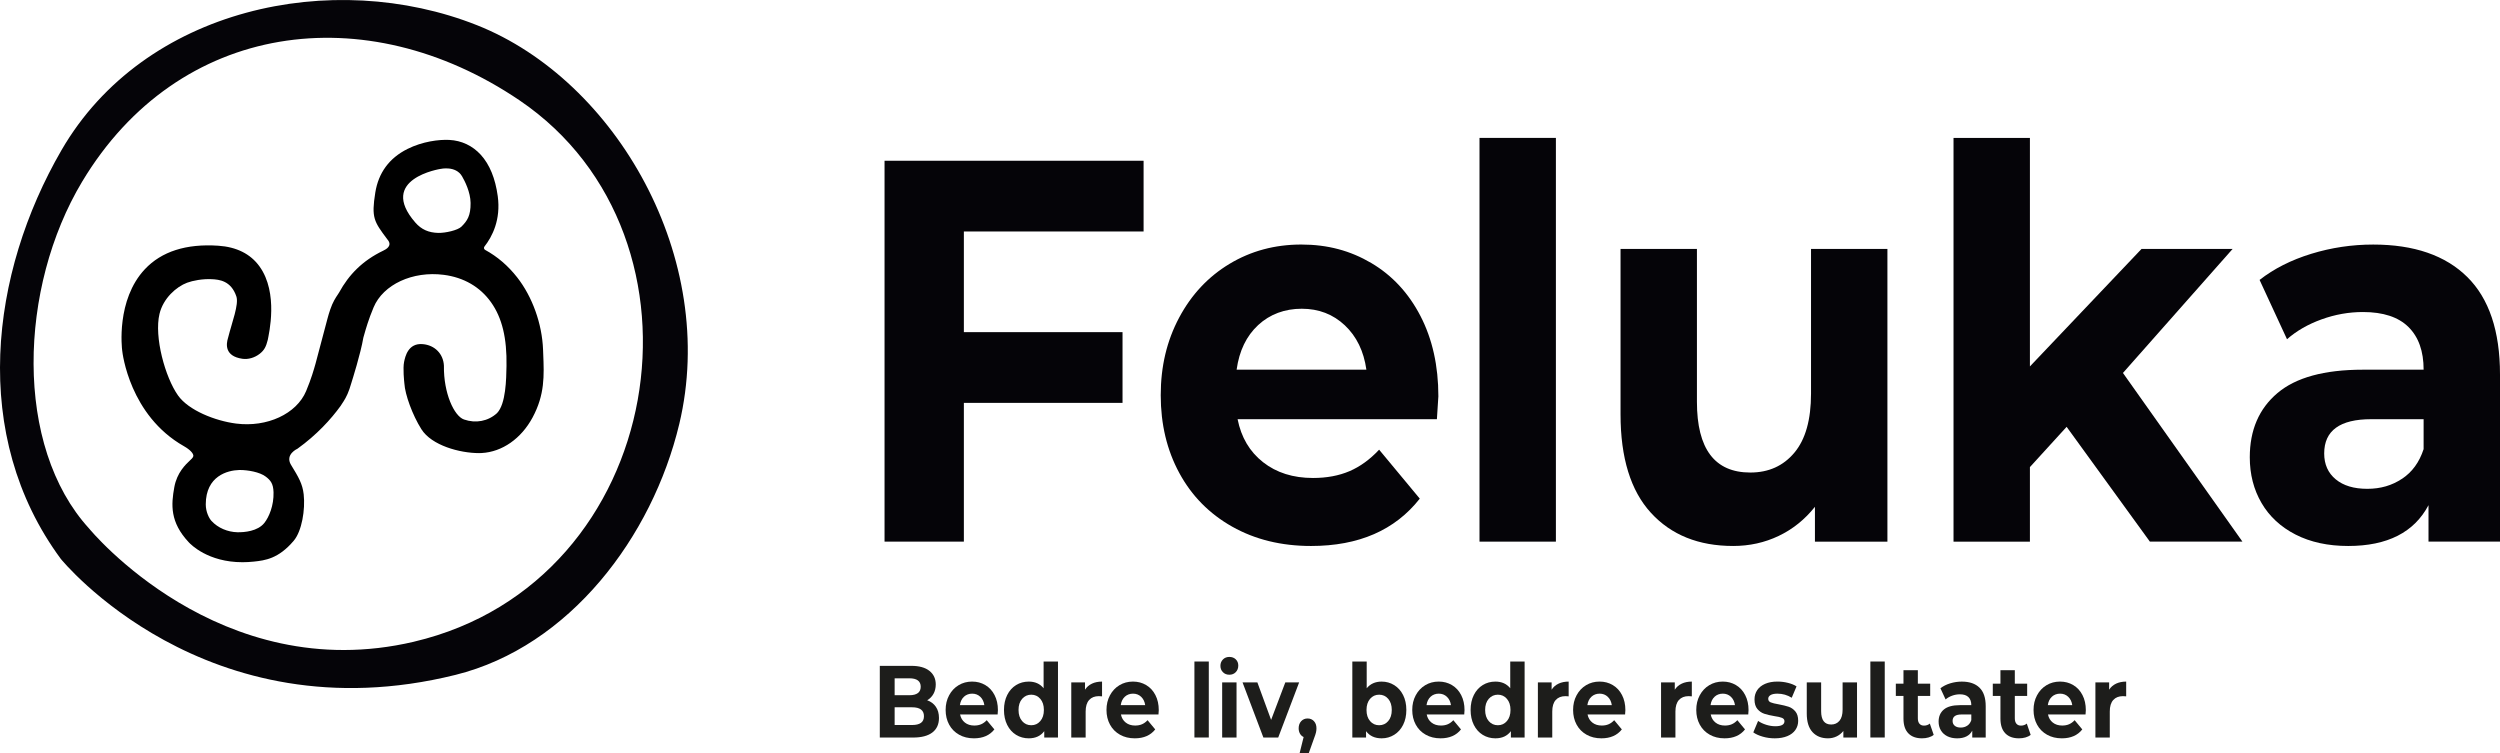
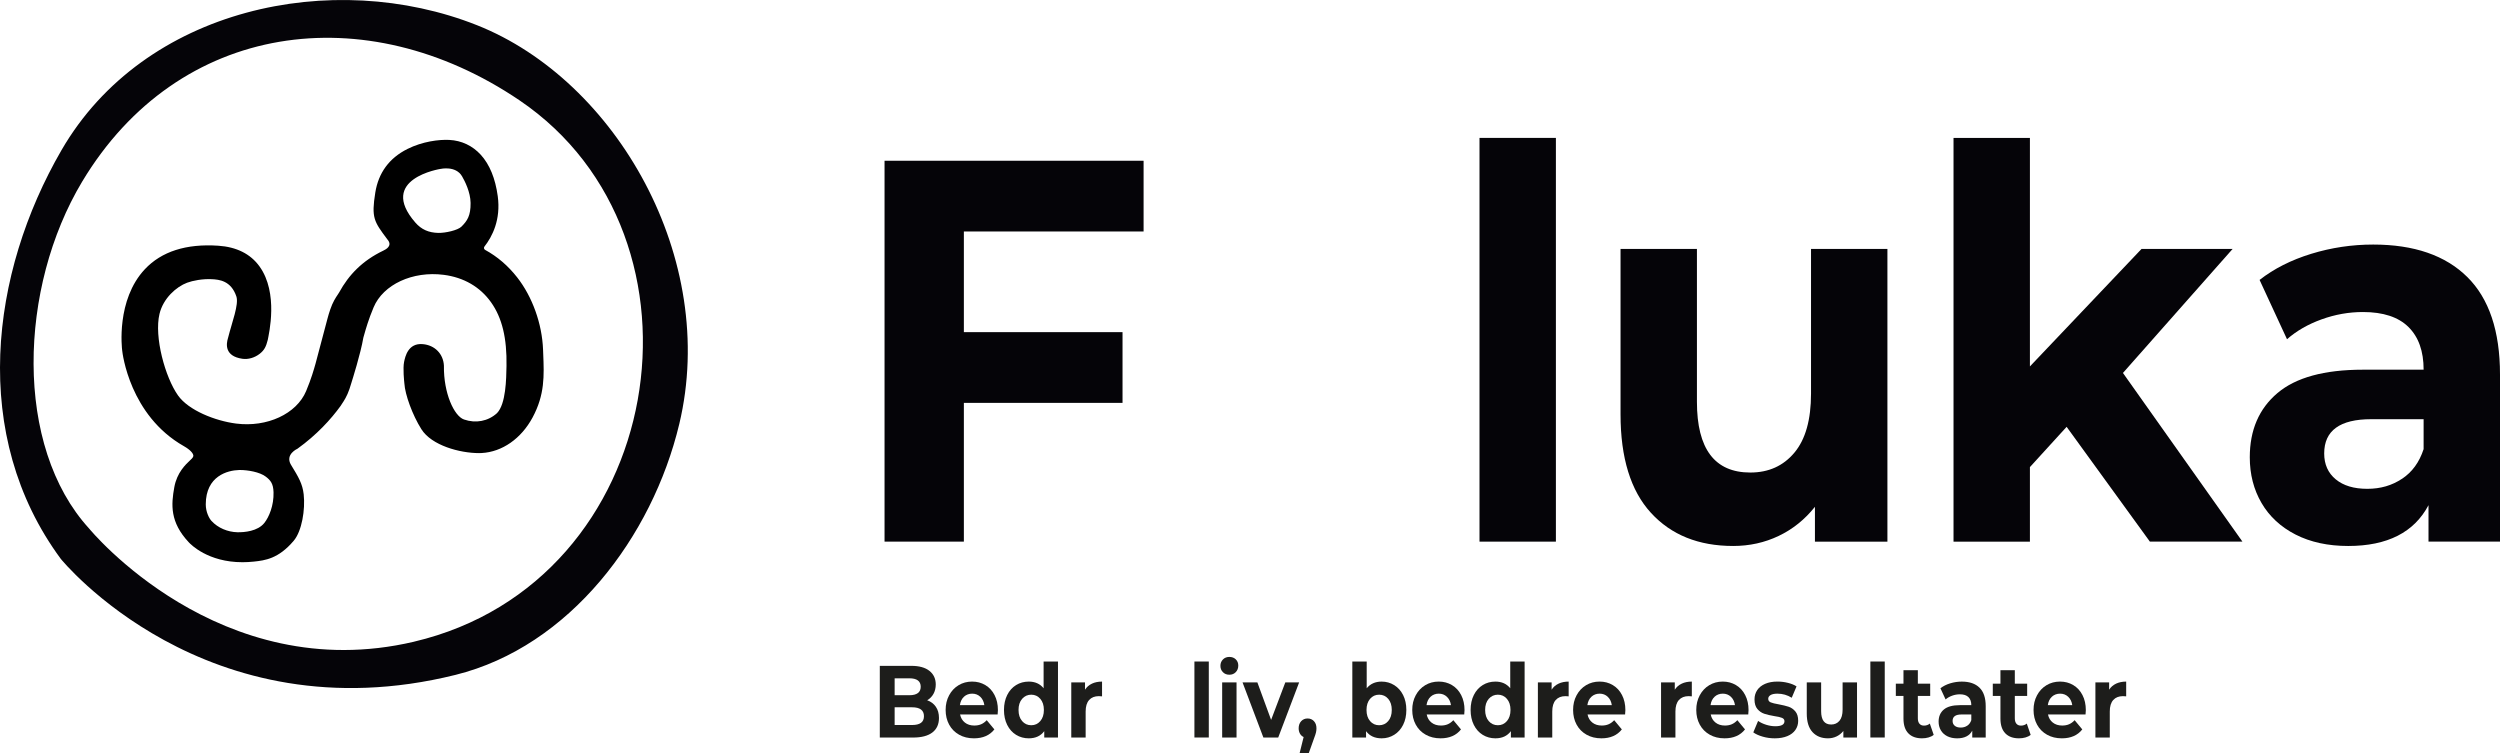
<svg xmlns="http://www.w3.org/2000/svg" id="Lag_2" data-name="Lag 2" viewBox="0 0 1245.25 375.21">
  <defs>
    <style> .cls-1 { fill: #1d1d1b; } .cls-1, .cls-2, .cls-3 { stroke-width: 0px; } .cls-2 { fill: #050408; } .cls-3 { fill: #000; } </style>
  </defs>
  <g id="Lag_1-2" data-name="Lag 1">
    <g>
      <path class="cls-2" d="M480.1,115.3v50.14h79.03v35.23h-79.03v69.11h-39.51V80.07h129.03v35.23h-89.52Z" />
-       <path class="cls-2" d="M715.72,208.81h-99.27c1.79,9.04,6.01,16.17,12.68,21.41,6.67,5.24,14.96,7.86,24.88,7.86,6.83,0,12.89-1.13,18.17-3.39,5.28-2.26,10.2-5.83,14.76-10.71l20.25,24.39c-12.36,15.72-30.41,23.58-54.15,23.58-14.8,0-27.89-3.21-39.27-9.62-11.38-6.41-20.17-15.31-26.34-26.7-6.18-11.38-9.27-24.3-9.27-38.76s3.05-27.14,9.15-38.62c6.1-11.47,14.47-20.42,25.12-26.83,10.65-6.41,22.56-9.62,35.73-9.62s24.47,3.07,34.88,9.21c10.4,6.14,18.58,14.95,24.51,26.42,5.93,11.48,8.9,24.8,8.9,39.98,0,.54-.24,4.34-.73,11.38ZM626.69,161.92c-5.85,5.42-9.43,12.83-10.73,22.22h64.64c-1.3-9.21-4.88-16.57-10.73-22.09-5.85-5.51-13.01-8.27-21.46-8.27s-15.85,2.71-21.71,8.13Z" />
      <path class="cls-2" d="M736.94,68.69h38.05v201.1h-38.05V68.69Z" />
      <path class="cls-2" d="M940.12,123.98v145.81h-36.1v-17.35c-5.04,6.33-11.06,11.16-18.05,14.5-6.99,3.34-14.55,5.01-22.68,5.01-17.24,0-30.9-5.51-40.98-16.53-10.08-11.02-15.12-27.37-15.12-49.05v-82.39h38.05v76.16c0,23.49,8.86,35.23,26.59,35.23,9.11,0,16.42-3.29,21.95-9.89,5.53-6.59,8.29-16.4,8.29-29.41v-72.09h38.05Z" />
      <path class="cls-2" d="M1029.39,212.6l-18.29,20.06v37.13h-38.05V68.69h38.05v113.83l55.61-58.54h45.37l-54.64,61.79,59.52,84.02h-46.1l-41.47-57.18Z" />
      <path class="cls-2" d="M1228.91,137.93c10.89,10.75,16.34,26.97,16.34,48.65v83.2h-35.61v-18.16c-7.16,13.55-20.49,20.33-40,20.33-10.08,0-18.82-1.9-26.22-5.69-7.4-3.79-13.05-9.03-16.95-15.72-3.9-6.68-5.85-14.27-5.85-22.77,0-13.55,4.59-24.21,13.78-31.98,9.18-7.77,23.37-11.65,42.56-11.65h30.25c0-9.21-2.52-16.3-7.56-21.27-5.04-4.97-12.6-7.45-22.68-7.45-6.99,0-13.87,1.22-20.61,3.66-6.75,2.44-12.48,5.74-17.2,9.89l-13.66-29.54c7.15-5.6,15.73-9.93,25.73-13.01,10-3.07,20.28-4.61,30.86-4.61,20.33,0,35.94,5.38,46.83,16.13ZM1196.47,238.48c5.04-3.34,8.62-8.27,10.73-14.77v-14.91h-26.1c-15.61,0-23.42,5.69-23.42,17.07,0,5.42,1.91,9.71,5.73,12.87,3.82,3.16,9.06,4.74,15.73,4.74s12.28-1.67,17.32-5.01Z" />
    </g>
    <g>
      <path class="cls-3" d="M144.92,231.48c3.8,6.22,5.76,9.48,6.35,14.78.83,7.55-.89,18.26-4.97,23.09-7.62,9.01-14.36,9.79-19.84,10.38-1.93.21-3.84.31-5.69.31-17.21,0-25.8-8.9-26.73-9.91-9.45-10.07-8.8-18.76-7.21-27.5,1.32-7.23,5.62-11.26,7.92-13.42.38-.35.7-.66.89-.87.76-.84.68-1.38.64-1.58-.16-.99-1.46-2.69-4.66-4.51h0c-27.07-15.36-30.62-46.35-30.76-47.66-.13-.97-3.08-25.18,11.29-40.49,8.3-8.84,20.6-12.78,36.56-11.71,9.14.61,16.05,4.08,20.54,10.3,9.58,13.27,4.64,33.7,4.13,36.57-.85,3.41-1.74,5.17-4.02,6.96-2.49,1.96-5.74,2.92-8.68,2.48-8.86-1.31-8.03-7.33-7.14-10.24l.09-.31.05-.2c1.84-7.32,5.38-16.36,4.05-20.3-2.66-7.89-8.63-8.41-12.27-8.59-4.61-.23-9.48.72-12.27,1.76-5.31,1.99-11.88,7.7-13.75,15.53-2.73,11.44,2.82,31.58,9.23,40.63,5.26,7.42,18.51,12.65,28.89,13.99,15.46,1.99,30.15-4.82,34.92-16.19,2.55-6.09,3.83-10.63,4.68-13.63.13-.46,3.15-11.87,5.93-22.36.37-1.42.84-3,1.41-4.67,1.24-3.67,2.73-5.89,3.72-7.36.29-.43.53-.79.68-1.06,4.88-8.92,11.67-15.89,22.02-20.86,1.3-.62,4.83-2.42,2.02-5.61,0,0,0,0,0,0l-.11-.15c-6.55-8.77-7.91-10.6-5.9-23.16,1.58-9.89,6.97-17.2,16.03-21.73,7.43-3.72,15.63-4.76,20.82-4.5,6.13.31,11.55,2.87,15.69,7.4,4.41,4.84,7.26,11.79,8.46,20.66,1.58,11.69-2.74,20.09-6.64,25.07h0c-.42.54-.25,1.32.35,1.65,6.07,3.31,11.43,7.9,15.96,13.69,7.58,9.68,12.4,23.12,12.89,35.96l.08,2.1c.45,10.91.83,20.34-5.3,31.73-5.67,10.53-15.14,17.15-25.35,17.7-.44.02-.87.04-1.3.04-9.6,0-23.62-3.81-28.72-11.89-4.52-7.16-8.15-17.3-8.48-22.76-.11-1-.81-7.56-.15-10.77.54-2.6,1.97-9.51,9.32-8.86,5.98.52,10.21,4.83,10.52,10.71v.07s0,.07,0,.07c-.18,13.58,5.07,24.97,10,26.69,5.88,2.05,12.03.86,16.45-3.18,4.44-4.6,4.6-16.99,4.72-23.45.25-13.91-2.19-23.99-7.68-31.73-5.44-7.68-13.6-12.42-23.6-13.7-15.47-1.99-30.15,4.82-34.92,16.2-2.56,6.1-3.81,10.55-4.73,13.79-.14.48-.26.92-.38,1.33-1.31,7.8-5.52,21.12-5.99,22.62-.26.9-.58,1.9-.92,2.92-1.24,3.67-2.73,5.89-3.72,7.36-.29.43-.5.81-.68,1.06-4.85,6.71-11.91,14.43-21.51,21.34,0,0-6.3,2.78-3.24,7.99ZM195.9,122.73h0,0ZM119.73,234.11c-.2,0-.4,0-.6,0-5.77.15-16.62,2.97-16.64,17.11,0,3.81,1.69,6.98,2.83,8.23,3.23,3.54,8.12,5.55,12.9,5.66,3.5.07,10.12-.48,13.43-4.61,2.35-2.93,4.78-8.72,4.6-15.27-.12-4.43-1.55-6.02-3.83-7.79-3.07-2.39-9.21-3.33-12.68-3.33ZM219.48,84.12s-31.59,4.89-12.62,26.71c3.08,3.54,6.69,5.06,11.42,5.18,3.67.08,9.75-1.33,11.55-3.11,2.92-2.89,4.64-5.45,4.57-11.81-.06-5.4-2.88-10.93-4.26-13.29-3.16-5.41-10.67-3.67-10.67-3.67Z" />
      <path class="cls-2" d="M338.34,211.23c19.67-82.34-31.41-171.17-100.75-198.68C165.77-15.94,71.76,3.79,30.62,74.81c-35.46,61.22-45.72,142.05-.35,203.55,0,0,71.85,88.78,196.61,57.8,56.87-14.12,98.05-68.82,111.46-124.94ZM206.23,319.63c-97.03,22.85-161.8-56.32-161.8-56.32-37.59-41.04-35.12-120.18-3.51-172.83C88.86,10.61,182.15-1.87,258.73,49.95c100.77,68.19,73.85,239.92-52.5,269.67Z" />
    </g>
    <g>
      <path class="cls-1" d="M466.14,352.03c1.04,1.51,1.56,3.38,1.56,5.59,0,3.13-1.09,5.54-3.28,7.22-2.19,1.68-5.38,2.53-9.57,2.53h-16.62v-35.71h15.7c3.92,0,6.93.83,9.02,2.5,2.1,1.67,3.15,3.93,3.15,6.79,0,1.73-.38,3.28-1.12,4.64-.75,1.36-1.8,2.43-3.15,3.21,1.84.65,3.28,1.73,4.32,3.24ZM445.62,337.87v8.42h7.39c1.84,0,3.23-.36,4.18-1.07.95-.71,1.42-1.77,1.42-3.16s-.48-2.44-1.42-3.14c-.95-.7-2.34-1.05-4.18-1.05h-7.39ZM458.73,360.06c.99-.71,1.49-1.82,1.49-3.32,0-2.96-1.97-4.44-5.92-4.44h-8.68v8.83h8.68c1.96,0,3.44-.36,4.43-1.07Z" />
      <path class="cls-1" d="M496.91,355.88h-18.69c.34,1.7,1.13,3.04,2.39,4.03,1.25.99,2.82,1.48,4.68,1.48,1.29,0,2.43-.21,3.42-.64.99-.42,1.92-1.1,2.78-2.02l3.81,4.59c-2.33,2.96-5.72,4.44-10.19,4.44-2.79,0-5.25-.6-7.39-1.81-2.14-1.21-3.8-2.88-4.96-5.03-1.16-2.14-1.74-4.57-1.74-7.3s.57-5.11,1.72-7.27c1.15-2.16,2.72-3.84,4.73-5.05,2-1.21,4.25-1.81,6.73-1.81s4.61.58,6.57,1.73c1.96,1.16,3.5,2.81,4.61,4.97,1.12,2.16,1.68,4.67,1.68,7.53,0,.1-.05.82-.14,2.14ZM480.15,347.05c-1.1,1.02-1.78,2.42-2.02,4.18h12.17c-.25-1.73-.92-3.12-2.02-4.16-1.1-1.04-2.45-1.56-4.04-1.56s-2.98.51-4.09,1.53Z" />
      <path class="cls-1" d="M526.98,329.5v37.85h-6.84v-3.16c-1.78,2.38-4.35,3.57-7.71,3.57-2.33,0-4.43-.58-6.31-1.73-1.88-1.16-3.36-2.81-4.43-4.95-1.07-2.14-1.61-4.62-1.61-7.45s.54-5.31,1.61-7.45c1.07-2.14,2.55-3.79,4.43-4.95,1.88-1.16,3.99-1.73,6.31-1.73,3.15,0,5.62,1.11,7.39,3.32v-13.32h7.16ZM518.17,359.17c1.19-1.38,1.79-3.22,1.79-5.54s-.6-4.16-1.79-5.54-2.69-2.07-4.5-2.07-3.35.69-4.55,2.07-1.79,3.22-1.79,5.54.6,4.16,1.79,5.54,2.71,2.07,4.55,2.07,3.31-.69,4.5-2.07Z" />
      <path class="cls-1" d="M543.9,340.52c1.45-.68,3.13-1.02,5.03-1.02v7.35c-.8-.07-1.33-.1-1.61-.1-2.05,0-3.66.64-4.82,1.91-1.16,1.28-1.74,3.19-1.74,5.74v12.96h-7.16v-27.45h6.84v3.62c.86-1.33,2.01-2.33,3.47-3.01Z" />
-       <path class="cls-1" d="M577.03,355.88h-18.69c.34,1.7,1.13,3.04,2.39,4.03,1.25.99,2.82,1.48,4.68,1.48,1.29,0,2.43-.21,3.42-.64.99-.42,1.92-1.1,2.78-2.02l3.81,4.59c-2.33,2.96-5.72,4.44-10.19,4.44-2.79,0-5.25-.6-7.39-1.81-2.14-1.21-3.8-2.88-4.96-5.03-1.16-2.14-1.74-4.57-1.74-7.3s.57-5.11,1.72-7.27c1.15-2.16,2.72-3.84,4.73-5.05,2-1.21,4.25-1.81,6.73-1.81s4.61.58,6.57,1.73c1.96,1.16,3.5,2.81,4.61,4.97,1.12,2.16,1.68,4.67,1.68,7.53,0,.1-.05.82-.14,2.14ZM560.27,347.05c-1.1,1.02-1.78,2.42-2.02,4.18h12.17c-.25-1.73-.92-3.12-2.02-4.16-1.1-1.04-2.45-1.56-4.04-1.56s-2.98.51-4.09,1.53Z" />
      <path class="cls-1" d="M594.94,329.5h7.16v37.85h-7.16v-37.85Z" />
      <path class="cls-1" d="M609.13,334.81c-.83-.85-1.24-1.9-1.24-3.16s.41-2.31,1.24-3.16c.83-.85,1.9-1.28,3.21-1.28s2.39.41,3.21,1.22c.83.82,1.24,1.84,1.24,3.06,0,1.33-.41,2.42-1.24,3.29-.83.87-1.9,1.3-3.21,1.3s-2.39-.42-3.21-1.28ZM608.76,339.91h7.16v27.45h-7.16v-27.45Z" />
      <path class="cls-1" d="M647.1,339.91l-10.42,27.45h-7.39l-10.38-27.45h7.39l6.84,18.67,7.07-18.67h6.89Z" />
      <path class="cls-1" d="M654.49,359.22c.83.9,1.24,2.08,1.24,3.55,0,.68-.08,1.36-.23,2.04-.15.68-.49,1.7-1.01,3.06l-2.62,7.35h-4.55l2.02-8.11c-.77-.34-1.37-.89-1.81-1.66-.44-.77-.67-1.66-.67-2.68,0-1.46.42-2.64,1.26-3.55.84-.9,1.91-1.35,3.19-1.35s2.34.45,3.17,1.35Z" />
      <path class="cls-1" d="M694.46,341.26c1.88,1.17,3.36,2.82,4.43,4.95,1.07,2.13,1.61,4.6,1.61,7.42s-.54,5.3-1.61,7.42c-1.07,2.13-2.55,3.78-4.43,4.95-1.88,1.17-3.97,1.76-6.27,1.76-3.4,0-5.98-1.19-7.76-3.57v3.16h-6.84v-37.85h7.16v13.32c1.81-2.21,4.29-3.32,7.44-3.32,2.3,0,4.38.59,6.27,1.76ZM691.47,359.17c1.18-1.38,1.77-3.22,1.77-5.54s-.59-4.16-1.77-5.54c-1.18-1.38-2.69-2.07-4.52-2.07s-3.34.69-4.52,2.07c-1.18,1.38-1.77,3.22-1.77,5.54s.59,4.16,1.77,5.54c1.18,1.38,2.69,2.07,4.52,2.07s3.34-.69,4.52-2.07Z" />
      <path class="cls-1" d="M729.33,355.88h-18.69c.34,1.7,1.13,3.04,2.39,4.03,1.25.99,2.82,1.48,4.68,1.48,1.29,0,2.43-.21,3.42-.64.99-.42,1.92-1.1,2.78-2.02l3.81,4.59c-2.33,2.96-5.72,4.44-10.19,4.44-2.79,0-5.25-.6-7.39-1.81-2.14-1.21-3.8-2.88-4.96-5.03-1.16-2.14-1.74-4.57-1.74-7.3s.57-5.11,1.72-7.27c1.15-2.16,2.72-3.84,4.73-5.05,2-1.21,4.25-1.81,6.73-1.81s4.61.58,6.57,1.73c1.96,1.16,3.5,2.81,4.61,4.97,1.12,2.16,1.68,4.67,1.68,7.53,0,.1-.05.82-.14,2.14ZM712.57,347.05c-1.1,1.02-1.78,2.42-2.02,4.18h12.17c-.25-1.73-.92-3.12-2.02-4.16-1.1-1.04-2.45-1.56-4.04-1.56s-2.98.51-4.09,1.53Z" />
      <path class="cls-1" d="M759.41,329.5v37.85h-6.84v-3.16c-1.78,2.38-4.35,3.57-7.71,3.57-2.33,0-4.43-.58-6.31-1.73-1.88-1.16-3.36-2.81-4.43-4.95-1.07-2.14-1.61-4.62-1.61-7.45s.54-5.31,1.61-7.45c1.07-2.14,2.55-3.79,4.43-4.95,1.88-1.16,3.99-1.73,6.31-1.73,3.15,0,5.62,1.11,7.39,3.32v-13.32h7.16ZM750.59,359.17c1.19-1.38,1.79-3.22,1.79-5.54s-.6-4.16-1.79-5.54-2.69-2.07-4.5-2.07-3.35.69-4.55,2.07-1.79,3.22-1.79,5.54.6,4.16,1.79,5.54,2.71,2.07,4.55,2.07,3.31-.69,4.5-2.07Z" />
      <path class="cls-1" d="M776.32,340.52c1.45-.68,3.13-1.02,5.03-1.02v7.35c-.8-.07-1.33-.1-1.61-.1-2.05,0-3.66.64-4.82,1.91-1.16,1.28-1.74,3.19-1.74,5.74v12.96h-7.16v-27.45h6.84v3.62c.86-1.33,2.01-2.33,3.47-3.01Z" />
      <path class="cls-1" d="M809.45,355.88h-18.69c.34,1.7,1.13,3.04,2.39,4.03,1.25.99,2.82,1.48,4.68,1.48,1.29,0,2.43-.21,3.42-.64.99-.42,1.92-1.1,2.78-2.02l3.81,4.59c-2.33,2.96-5.72,4.44-10.19,4.44-2.79,0-5.25-.6-7.39-1.81-2.14-1.21-3.8-2.88-4.96-5.03-1.16-2.14-1.74-4.57-1.74-7.3s.57-5.11,1.72-7.27c1.15-2.16,2.72-3.84,4.73-5.05,2-1.21,4.25-1.81,6.73-1.81s4.61.58,6.57,1.73c1.96,1.16,3.5,2.81,4.61,4.97,1.12,2.16,1.68,4.67,1.68,7.53,0,.1-.05.82-.14,2.14ZM792.69,347.05c-1.1,1.02-1.78,2.42-2.02,4.18h12.17c-.25-1.73-.92-3.12-2.02-4.16-1.1-1.04-2.45-1.56-4.04-1.56s-2.98.51-4.09,1.53Z" />
      <path class="cls-1" d="M837.67,340.52c1.45-.68,3.13-1.02,5.03-1.02v7.35c-.8-.07-1.33-.1-1.61-.1-2.05,0-3.66.64-4.82,1.91-1.16,1.28-1.74,3.19-1.74,5.74v12.96h-7.16v-27.45h6.84v3.62c.86-1.33,2.01-2.33,3.47-3.01Z" />
      <path class="cls-1" d="M870.8,355.88h-18.69c.34,1.7,1.13,3.04,2.39,4.03,1.25.99,2.82,1.48,4.68,1.48,1.29,0,2.43-.21,3.42-.64.99-.42,1.92-1.1,2.78-2.02l3.81,4.59c-2.33,2.96-5.72,4.44-10.19,4.44-2.79,0-5.25-.6-7.39-1.81-2.14-1.21-3.8-2.88-4.96-5.03-1.16-2.14-1.74-4.57-1.74-7.3s.57-5.11,1.72-7.27c1.15-2.16,2.72-3.84,4.73-5.05,2-1.21,4.25-1.81,6.73-1.81s4.61.58,6.57,1.73c1.96,1.16,3.5,2.81,4.61,4.97,1.12,2.16,1.68,4.67,1.68,7.53,0,.1-.05.82-.14,2.14ZM854.04,347.05c-1.1,1.02-1.78,2.42-2.02,4.18h12.17c-.25-1.73-.92-3.12-2.02-4.16-1.1-1.04-2.45-1.56-4.04-1.56s-2.98.51-4.09,1.53Z" />
      <path class="cls-1" d="M878,366.92c-1.96-.56-3.52-1.27-4.68-2.12l2.39-5.71c1.1.78,2.43,1.42,3.99,1.91,1.56.49,3.09.74,4.59.74,3.03,0,4.55-.83,4.55-2.5,0-.78-.41-1.34-1.24-1.68-.83-.34-2.1-.63-3.81-.87-2.02-.34-3.69-.73-5-1.17-1.32-.44-2.46-1.22-3.42-2.35-.96-1.12-1.45-2.72-1.45-4.8,0-1.73.45-3.27,1.35-4.62.9-1.34,2.22-2.39,3.95-3.14,1.73-.75,3.77-1.12,6.13-1.12,1.74,0,3.48.21,5.21.64,1.73.43,3.16,1.01,4.29,1.76l-2.39,5.66c-2.17-1.36-4.55-2.04-7.12-2.04-1.53,0-2.68.24-3.44.71-.77.48-1.15,1.09-1.15,1.84,0,.85.41,1.45,1.24,1.79.83.34,2.14.66,3.95.97,2.02.38,3.67.77,4.96,1.2s2.4,1.2,3.35,2.32c.95,1.12,1.42,2.69,1.42,4.69,0,1.7-.46,3.21-1.38,4.54-.92,1.33-2.26,2.36-4.02,3.09-1.76.73-3.85,1.1-6.27,1.1-2.05,0-4.06-.28-6.02-.84Z" />
      <path class="cls-1" d="M924.98,339.91v27.45h-6.8v-3.27c-.95,1.19-2.08,2.1-3.4,2.73-1.32.63-2.74.94-4.27.94-3.25,0-5.82-1.04-7.71-3.11-1.9-2.07-2.85-5.15-2.85-9.23v-15.51h7.16v14.34c0,4.42,1.67,6.63,5,6.63,1.71,0,3.09-.62,4.13-1.86,1.04-1.24,1.56-3.09,1.56-5.54v-13.57h7.16Z" />
      <path class="cls-1" d="M931.63,329.5h7.16v37.85h-7.16v-37.85Z" />
      <path class="cls-1" d="M963.18,366.03c-.7.58-1.57,1.01-2.59,1.3-1.03.29-2.1.43-3.24.43-2.94,0-5.21-.83-6.82-2.5-1.61-1.67-2.41-4.11-2.41-7.35v-11.27h-3.81v-6.12h3.81v-6.68h7.16v6.68h6.15v6.12h-6.15v11.17c0,1.16.27,2.05.8,2.68.54.63,1.29.94,2.27.94,1.13,0,2.1-.34,2.89-1.02l1.93,5.61Z" />
      <path class="cls-1" d="M986,342.54c2.05,2.02,3.08,5.08,3.08,9.16v15.66h-6.7v-3.42c-1.35,2.55-3.86,3.83-7.53,3.83-1.9,0-3.54-.36-4.94-1.07-1.39-.71-2.46-1.7-3.19-2.96-.73-1.26-1.1-2.69-1.1-4.29,0-2.55.86-4.56,2.59-6.02,1.73-1.46,4.4-2.19,8.01-2.19h5.69c0-1.73-.48-3.07-1.42-4-.95-.94-2.37-1.4-4.27-1.4-1.32,0-2.61.23-3.88.69-1.27.46-2.35,1.08-3.24,1.86l-2.57-5.56c1.35-1.05,2.96-1.87,4.84-2.45,1.88-.58,3.82-.87,5.81-.87,3.83,0,6.76,1.01,8.82,3.04ZM979.89,361.47c.95-.63,1.62-1.56,2.02-2.78v-2.81h-4.91c-2.94,0-4.41,1.07-4.41,3.21,0,1.02.36,1.83,1.08,2.42.72.6,1.71.89,2.96.89s2.31-.31,3.26-.94Z" />
      <path class="cls-1" d="M1011.48,366.03c-.7.58-1.57,1.01-2.59,1.3-1.03.29-2.1.43-3.24.43-2.94,0-5.21-.83-6.82-2.5-1.61-1.67-2.41-4.11-2.41-7.35v-11.27h-3.81v-6.12h3.81v-6.68h7.16v6.68h6.15v6.12h-6.15v11.17c0,1.16.27,2.05.8,2.68.54.63,1.29.94,2.27.94,1.13,0,2.1-.34,2.89-1.02l1.93,5.61Z" />
      <path class="cls-1" d="M1038.8,355.88h-18.69c.34,1.7,1.13,3.04,2.39,4.03,1.25.99,2.82,1.48,4.68,1.48,1.29,0,2.43-.21,3.42-.64.99-.42,1.92-1.1,2.78-2.02l3.81,4.59c-2.33,2.96-5.72,4.44-10.19,4.44-2.79,0-5.25-.6-7.39-1.81-2.14-1.21-3.8-2.88-4.96-5.03-1.16-2.14-1.74-4.57-1.74-7.3s.57-5.11,1.72-7.27c1.15-2.16,2.72-3.84,4.73-5.05,2-1.21,4.25-1.81,6.73-1.81s4.61.58,6.57,1.73c1.96,1.16,3.5,2.81,4.61,4.97,1.12,2.16,1.68,4.67,1.68,7.53,0,.1-.05.82-.14,2.14ZM1022.04,347.05c-1.1,1.02-1.78,2.42-2.02,4.18h12.17c-.25-1.73-.92-3.12-2.02-4.16-1.1-1.04-2.45-1.56-4.04-1.56s-2.98.51-4.09,1.53Z" />
      <path class="cls-1" d="M1054.02,340.52c1.45-.68,3.13-1.02,5.03-1.02v7.35c-.8-.07-1.33-.1-1.61-.1-2.05,0-3.66.64-4.82,1.91-1.16,1.28-1.74,3.19-1.74,5.74v12.96h-7.16v-27.45h6.84v3.62c.86-1.33,2.01-2.33,3.47-3.01Z" />
    </g>
  </g>
</svg>